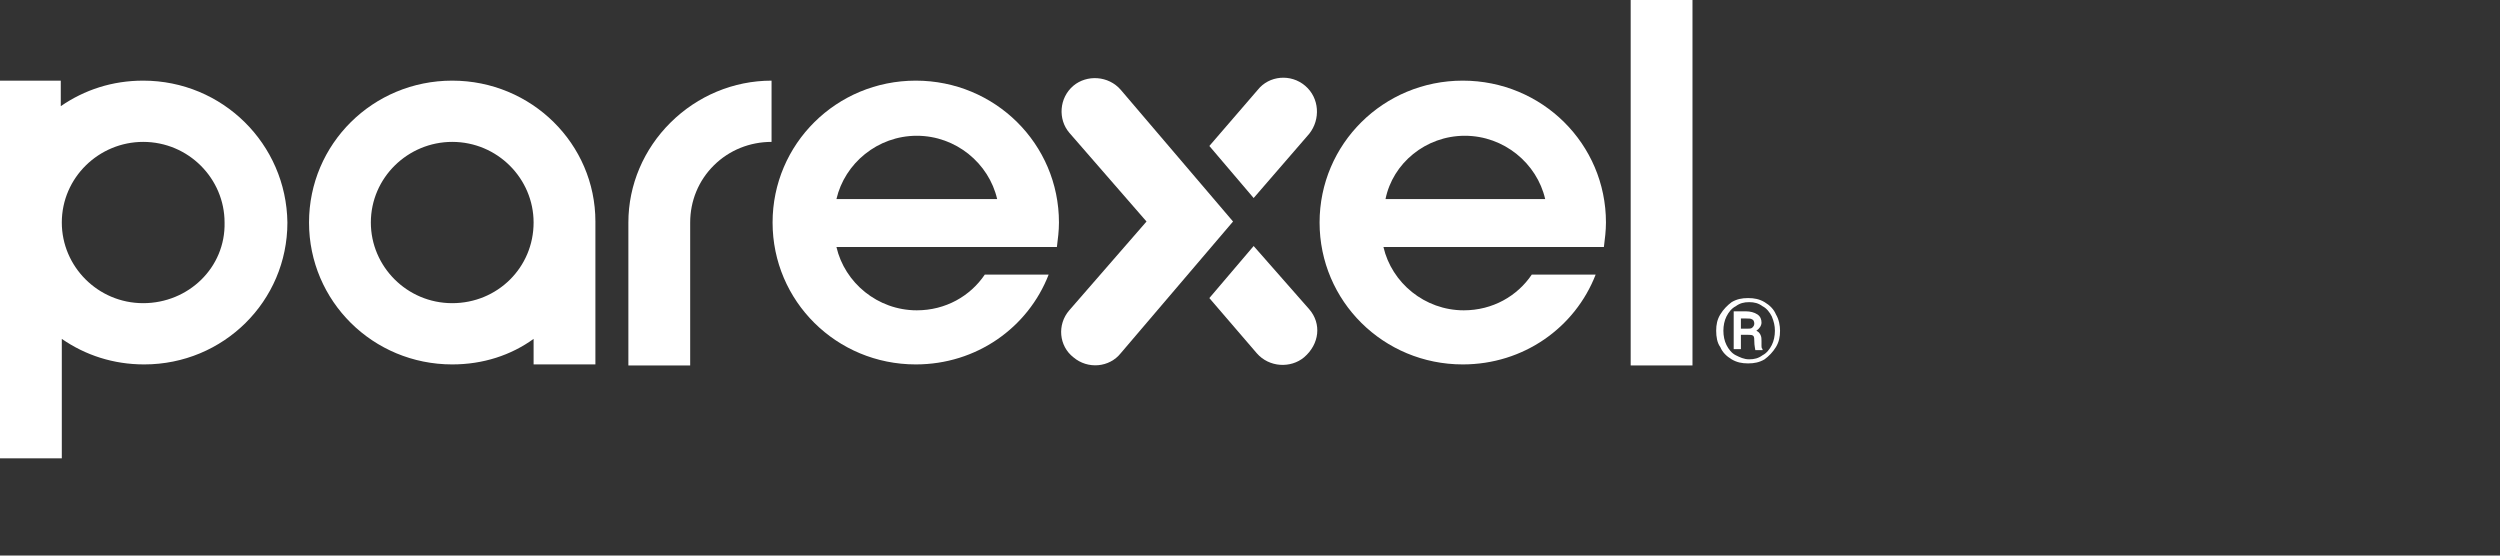
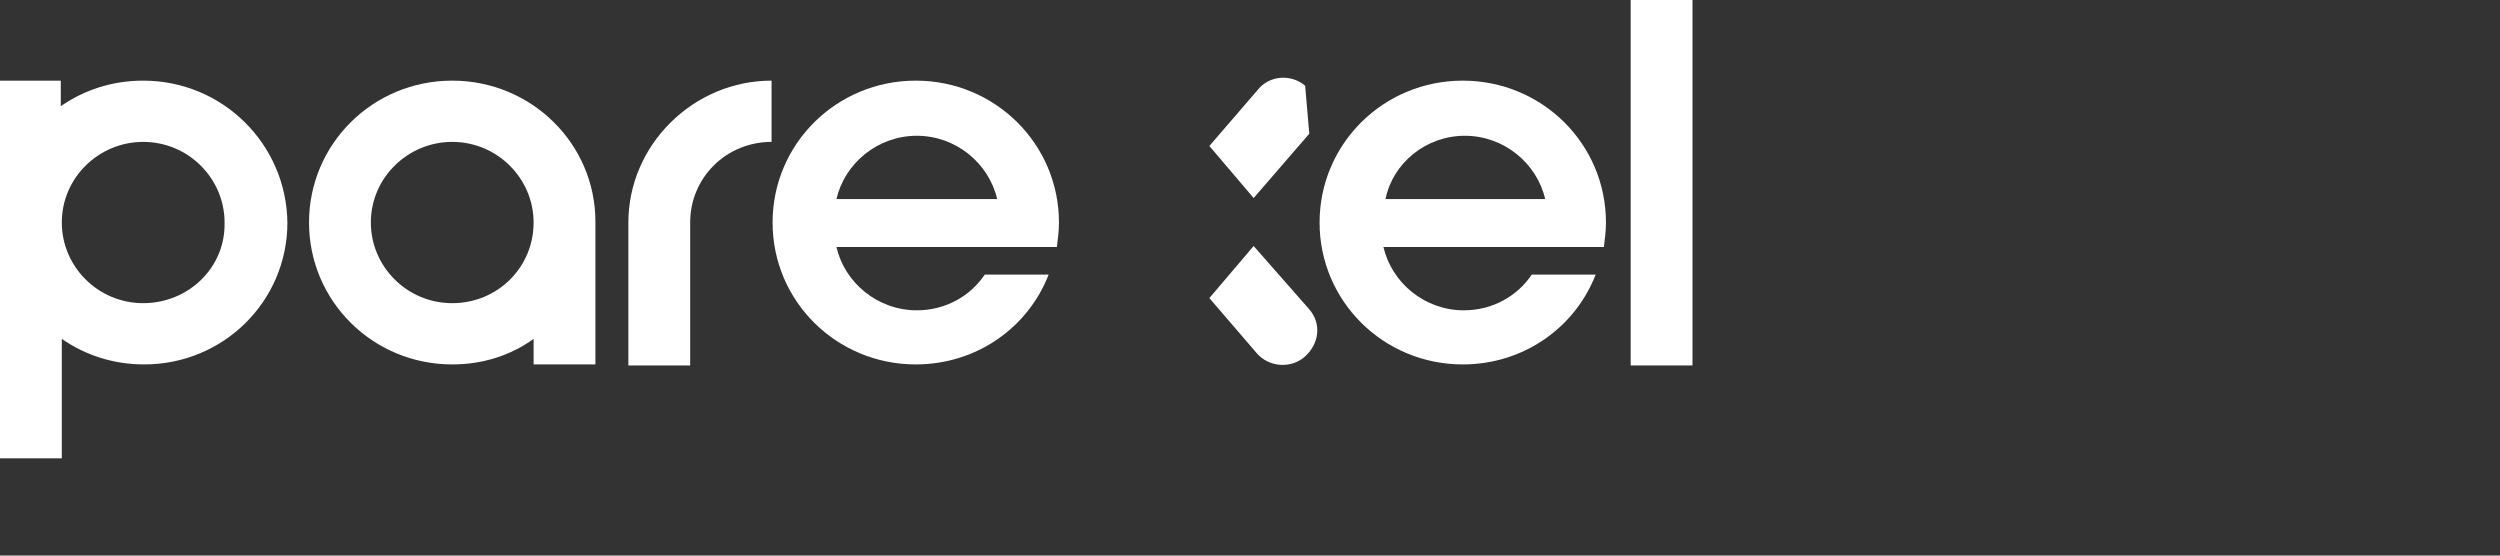
<svg xmlns="http://www.w3.org/2000/svg" width="180" height="40" viewBox="0 0 180 40" fill="none">
  <rect x="0" y="0" width="180" height="40" fill="#333333" stroke="none" />
-   <path d="M123.565 23.813C123.565 23.372 123.639 23.005 123.862 22.637C124.084 22.27 124.381 21.976 124.677 21.755C125.048 21.535 125.419 21.461 125.864 21.461C126.309 21.461 126.68 21.535 127.051 21.755C127.422 21.976 127.718 22.27 127.867 22.637C128.089 23.005 128.163 23.445 128.163 23.813C128.163 24.254 128.089 24.621 127.867 24.989C127.644 25.356 127.348 25.65 127.051 25.871C126.68 26.091 126.309 26.165 125.864 26.165C125.419 26.165 125.048 26.091 124.677 25.871C124.307 25.65 124.01 25.356 123.862 24.989C123.639 24.695 123.565 24.254 123.565 23.813ZM127.793 23.813C127.793 23.445 127.718 23.151 127.57 22.784C127.422 22.49 127.199 22.196 126.903 22.049C126.606 21.828 126.309 21.755 125.938 21.755C125.567 21.755 125.271 21.828 124.974 22.049C124.677 22.196 124.455 22.49 124.307 22.784C124.158 23.078 124.084 23.445 124.084 23.813C124.084 24.18 124.158 24.548 124.307 24.842C124.455 25.136 124.677 25.43 124.974 25.577C125.271 25.724 125.567 25.871 125.938 25.871C126.309 25.871 126.606 25.797 126.903 25.577C127.199 25.43 127.422 25.136 127.57 24.842C127.718 24.548 127.793 24.18 127.793 23.813ZM125.345 24.033V25.136H124.826V22.416H125.716C126.012 22.416 126.309 22.49 126.532 22.637C126.754 22.784 126.828 23.005 126.828 23.225C126.828 23.445 126.68 23.666 126.458 23.813C126.606 23.886 126.68 23.96 126.754 24.107C126.828 24.254 126.828 24.401 126.828 24.548C126.828 24.695 126.828 24.842 126.828 24.915C126.828 24.989 126.828 25.062 126.903 25.136V25.209H126.383C126.383 25.136 126.309 24.915 126.309 24.548C126.309 24.401 126.309 24.254 126.235 24.18C126.161 24.107 126.012 24.107 125.864 24.107H125.345V24.033ZM125.345 23.666H125.79C125.938 23.666 126.087 23.666 126.161 23.592C126.235 23.519 126.309 23.445 126.309 23.298C126.309 23.151 126.235 23.005 126.161 23.005C126.087 22.931 125.938 22.931 125.716 22.931H125.345V23.666Z" fill="white" />
  <path d="M121.859 0H117.409V26.312H121.859V0Z" fill="white" />
-   <path d="M88.779 15.949L80.695 6.468C79.805 5.439 78.248 5.365 77.283 6.174C76.245 7.056 76.171 8.599 76.987 9.555L82.549 15.949L76.987 22.343C76.097 23.372 76.245 24.915 77.283 25.724C78.322 26.606 79.879 26.459 80.695 25.43L88.779 15.949Z" fill="white" />
-   <path d="M93.971 6.174C92.933 5.292 91.375 5.439 90.559 6.468L87.073 10.51L90.263 14.258L94.268 9.628C95.083 8.599 95.009 7.056 93.971 6.174Z" fill="white" />
+   <path d="M93.971 6.174C92.933 5.292 91.375 5.439 90.559 6.468L87.073 10.51L90.263 14.258L94.268 9.628Z" fill="white" />
  <path d="M94.268 22.27L90.263 17.713L87.073 21.461L90.485 25.43C91.375 26.459 92.933 26.532 93.897 25.724C95.009 24.768 95.158 23.298 94.268 22.27Z" fill="white" />
  <path d="M70.905 19.771C69.866 21.314 68.086 22.343 66.01 22.343C63.191 22.343 60.818 20.359 60.224 17.786H70.015H71.721H76.096C76.171 17.198 76.245 16.61 76.245 16.022C76.245 10.363 71.646 5.806 65.935 5.806C60.224 5.806 55.626 10.363 55.626 16.022C55.626 21.681 60.224 26.238 65.935 26.238C70.311 26.238 74.02 23.592 75.503 19.771H70.905V19.771ZM66.01 9.775C68.828 9.775 71.201 11.759 71.795 14.332H60.224C60.818 11.759 63.191 9.775 66.01 9.775Z" fill="white" />
  <path d="M110.288 19.771C109.25 21.314 107.47 22.343 105.393 22.343C102.575 22.343 100.202 20.359 99.608 17.786H109.398H111.104H115.48C115.554 17.198 115.629 16.61 115.629 16.022C115.629 10.363 111.03 5.806 105.319 5.806C99.608 5.806 95.01 10.363 95.01 16.022C95.01 21.681 99.608 26.238 105.319 26.238C109.695 26.238 113.404 23.592 114.887 19.771H110.288V19.771ZM105.467 9.775C108.286 9.775 110.659 11.759 111.253 14.332H99.757C100.276 11.759 102.649 9.775 105.467 9.775Z" fill="white" />
  <path d="M48.284 8.82C46.355 10.73 45.243 13.303 45.243 16.022V26.312H49.693V16.022C49.693 14.479 50.286 13.009 51.399 11.906C52.511 10.804 53.995 10.216 55.552 10.216V5.806C52.808 5.806 50.212 6.909 48.284 8.82Z" fill="white" />
  <path d="M32.56 5.806C26.849 5.806 22.25 10.363 22.25 16.022C22.25 21.681 26.849 26.238 32.56 26.238C34.785 26.238 36.788 25.577 38.419 24.401V26.238H42.869V15.949C42.869 10.363 38.271 5.806 32.56 5.806ZM32.56 21.828C29.297 21.828 26.701 19.183 26.701 16.022C26.701 12.788 29.371 10.216 32.56 10.216C35.823 10.216 38.419 12.862 38.419 16.022C38.419 19.256 35.823 21.828 32.56 21.828Z" fill="white" />
  <path d="M10.309 5.806C8.084 5.806 6.082 6.468 4.376 7.644V5.806H0V33H4.45V24.401C6.156 25.577 8.159 26.238 10.384 26.238C16.095 26.238 20.693 21.681 20.693 16.022C20.619 10.363 16.02 5.806 10.309 5.806ZM10.309 21.828C7.046 21.828 4.45 19.183 4.45 16.022C4.45 12.788 7.12 10.216 10.309 10.216C13.573 10.216 16.169 12.862 16.169 16.022C16.243 19.256 13.573 21.828 10.309 21.828Z" fill="white" />
</svg>